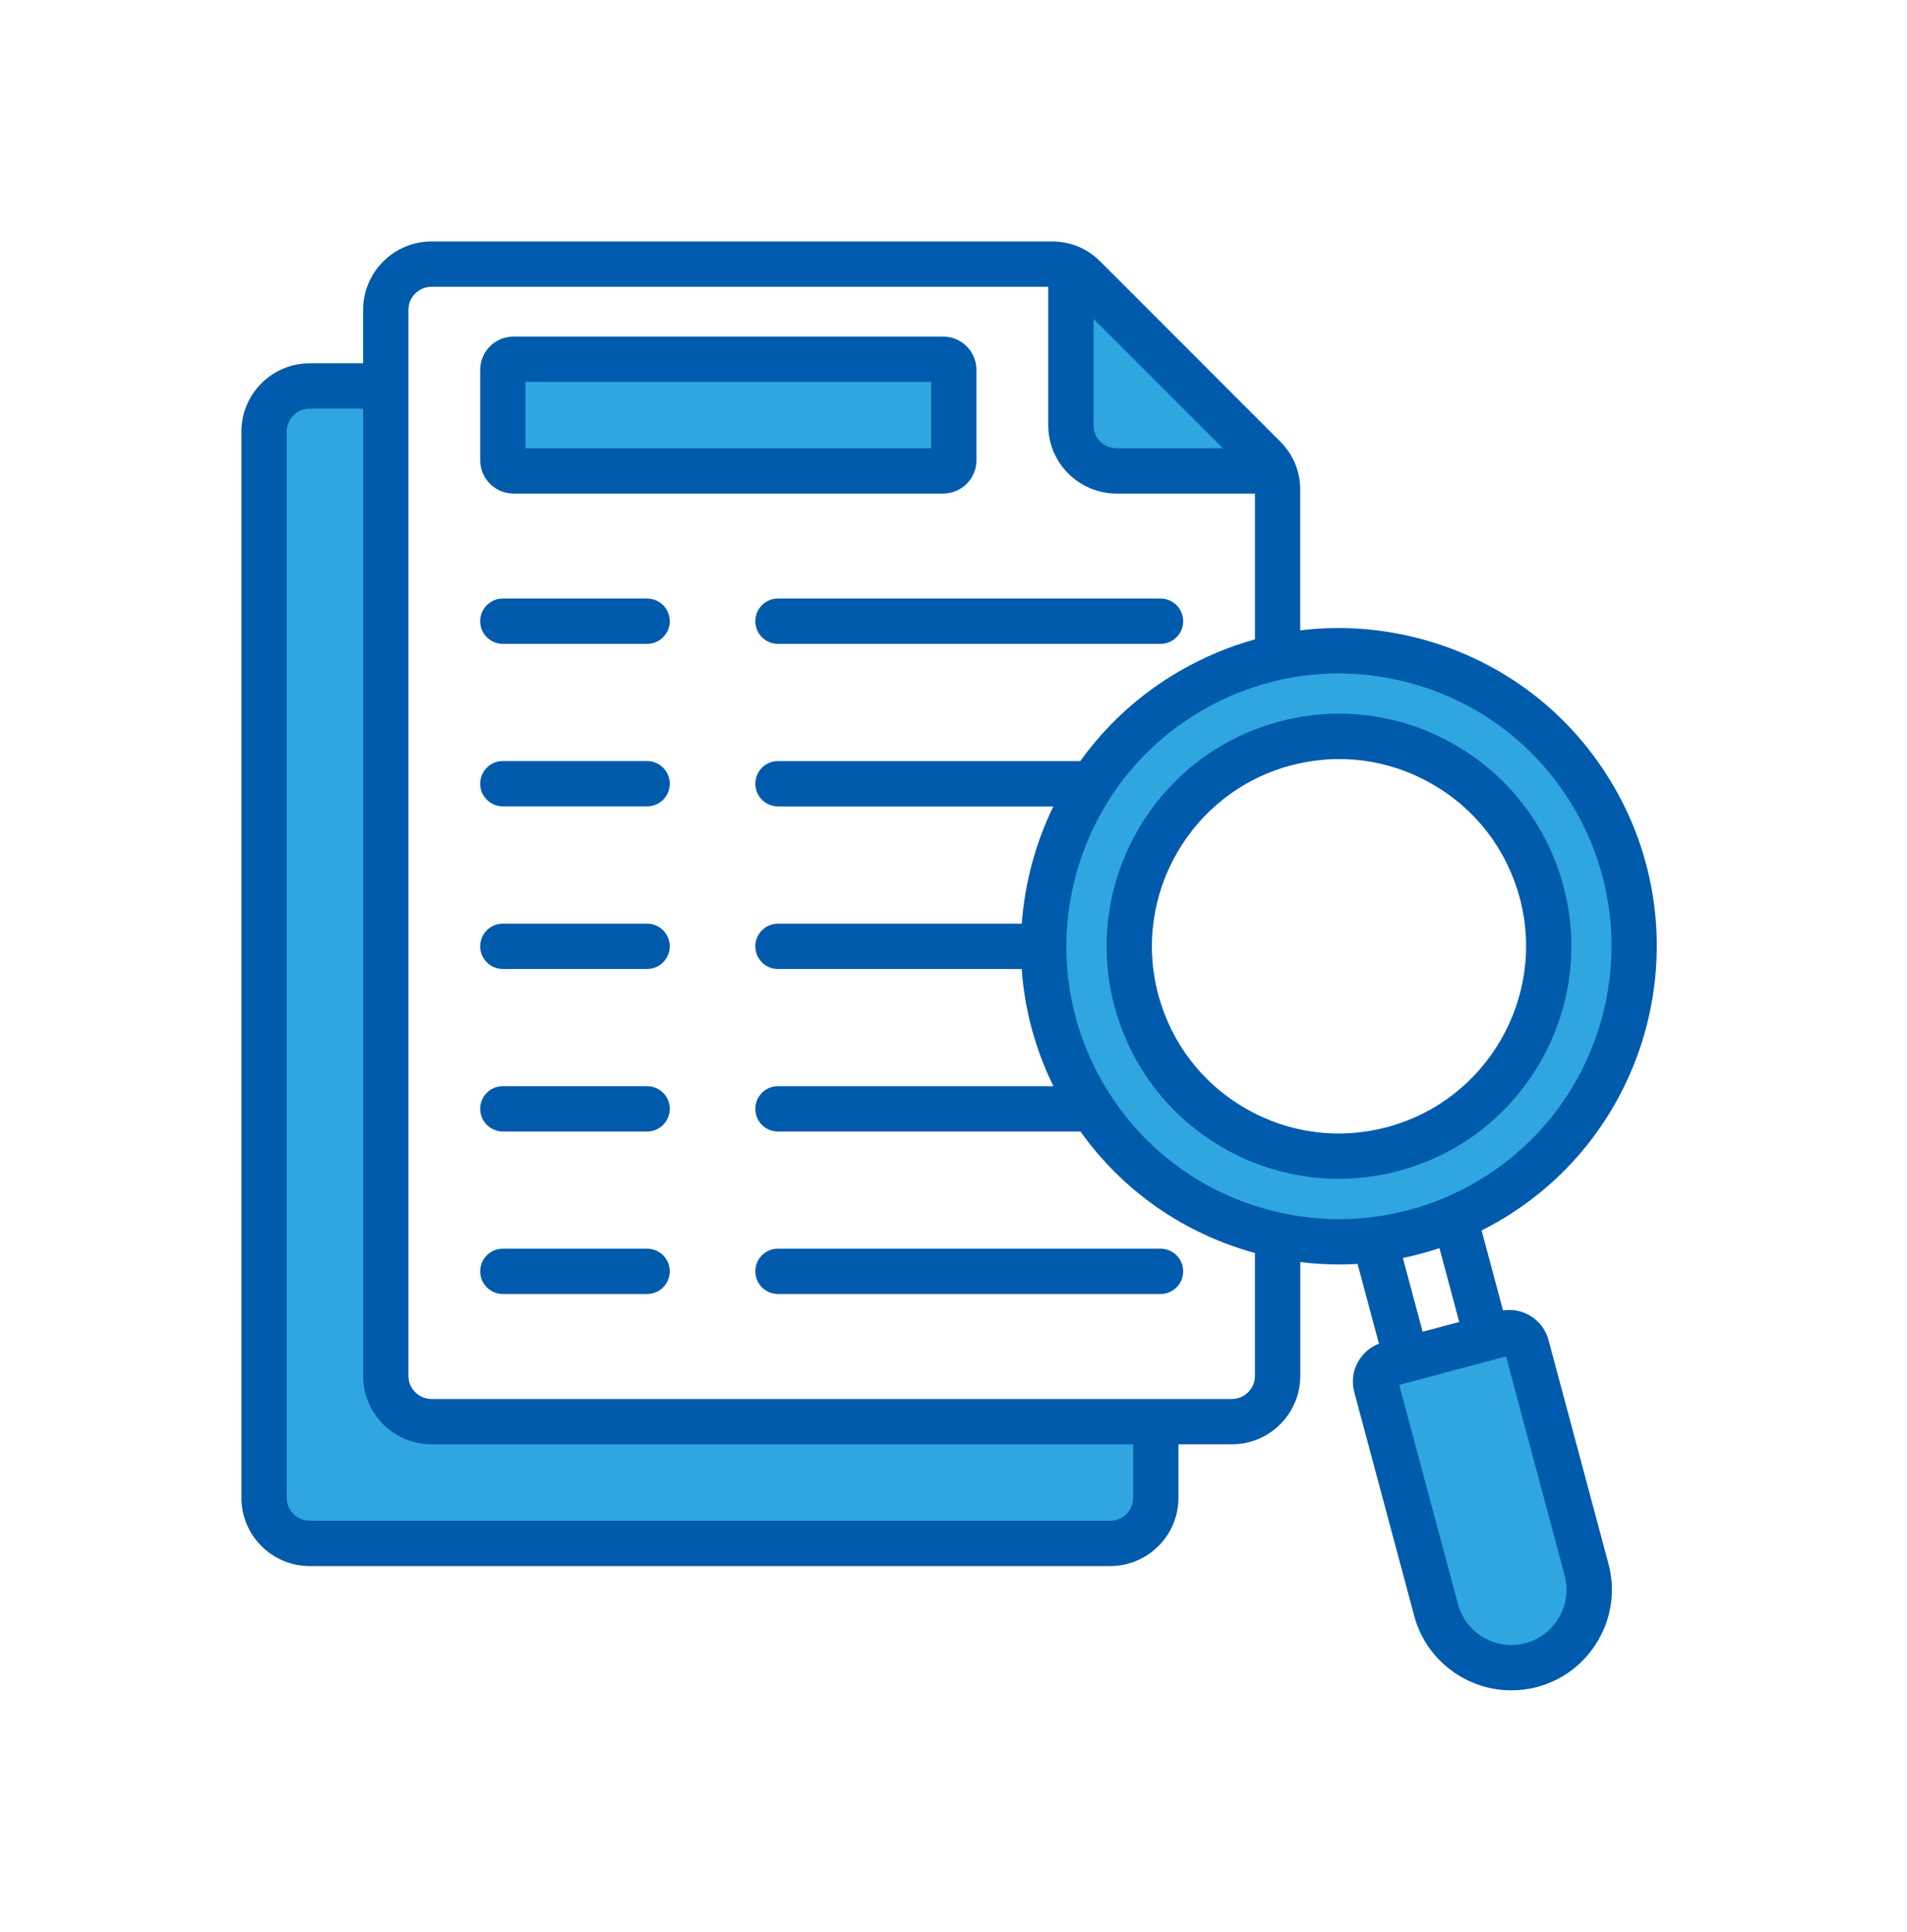
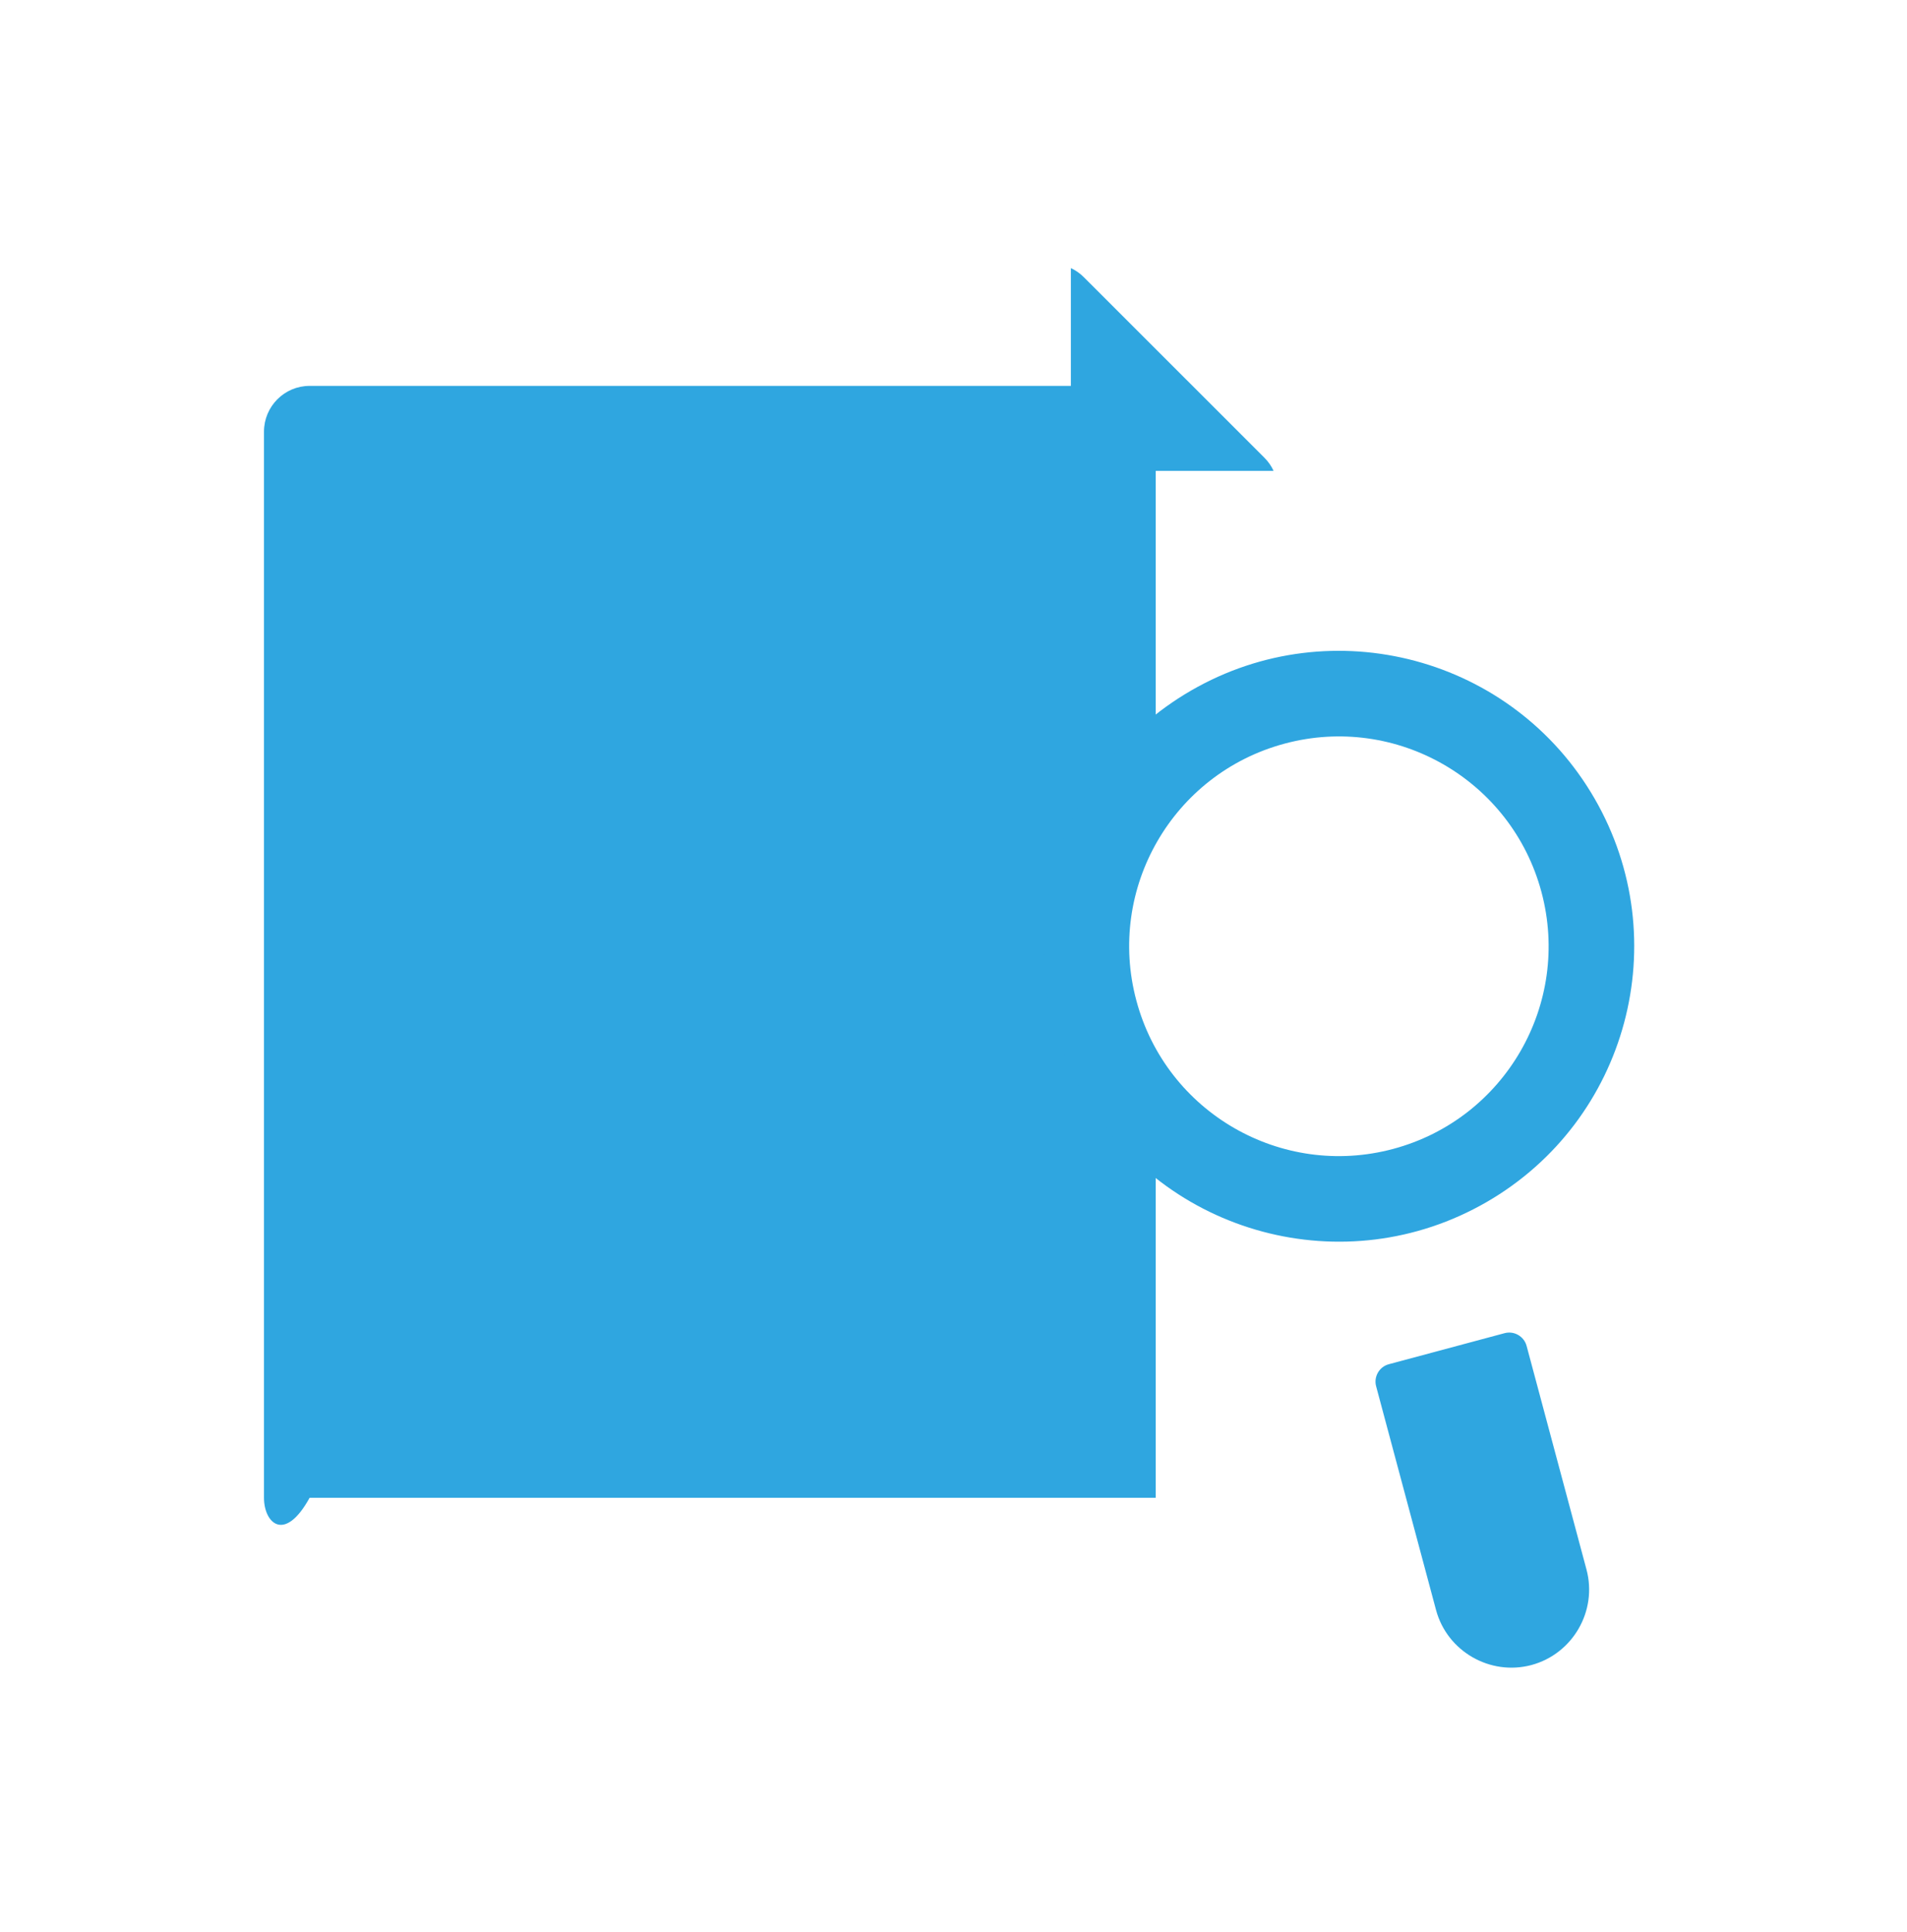
<svg xmlns="http://www.w3.org/2000/svg" width="79" height="80" viewBox="0 0 79 80" fill="none">
  <g filter="url(#filter0_d_430_8198)">
-     <path fill-rule="evenodd" clip-rule="evenodd" d="M7.826 10.981H40.987C42.027 10.981 42.878 11.832 42.878 12.875V57.029C42.878 58.068 42.027 58.919 40.987 58.919H7.826C6.783 58.919 5.936 58.068 5.936 57.029V12.875C5.937 11.831 6.783 10.981 7.826 10.981Z" fill="#2FA6E0" />
-     <path fill-rule="evenodd" clip-rule="evenodd" d="M12.872 5.938H38.576C39.098 5.938 39.547 6.125 39.912 6.493L47.37 13.947C47.739 14.316 47.924 14.764 47.924 15.285V51.981C47.924 53.024 47.073 53.875 46.031 53.875H12.872C11.829 53.875 10.979 53.024 10.979 51.981V7.829C10.98 6.788 11.829 5.938 12.872 5.938Z" fill="white" />
+     <path fill-rule="evenodd" clip-rule="evenodd" d="M7.826 10.981H40.987C42.027 10.981 42.878 11.832 42.878 12.875V57.029H7.826C6.783 58.919 5.936 58.068 5.936 57.029V12.875C5.937 11.831 6.783 10.981 7.826 10.981Z" fill="#2FA6E0" />
    <path fill-rule="evenodd" clip-rule="evenodd" d="M39.361 6.102C39.56 6.194 39.747 6.324 39.913 6.493L47.371 13.947C47.541 14.117 47.67 14.302 47.76 14.502H41.253C40.21 14.502 39.362 13.651 39.362 12.611V6.102H39.361Z" fill="#2FA6E0" />
-     <path fill-rule="evenodd" clip-rule="evenodd" d="M34.065 9.878H16.27C16.027 9.878 15.828 10.078 15.828 10.32V14.061C15.828 14.303 16.027 14.503 16.27 14.503H34.065C34.311 14.503 34.51 14.303 34.51 14.061V10.32C34.51 10.078 34.311 9.878 34.065 9.878Z" fill="#2FA6E0" />
-     <path fill-rule="evenodd" clip-rule="evenodd" d="M51.575 44.99L54.903 44.096L57.219 52.73L53.887 53.623L51.575 44.99Z" fill="white" />
    <path fill-rule="evenodd" clip-rule="evenodd" d="M44.35 23.594C50.2 20.215 57.68 22.222 61.058 28.072C64.437 33.922 62.434 41.405 56.581 44.784C50.73 48.159 43.25 46.156 39.872 40.306C36.493 34.453 38.497 26.973 44.35 23.594Z" fill="#2FA6E0" />
    <path fill-rule="evenodd" clip-rule="evenodd" d="M52.532 51.498L57.328 50.212C57.727 50.105 58.136 50.344 58.242 50.74L60.723 60.002C61.181 61.716 60.155 63.493 58.442 63.955C56.727 64.413 54.947 63.386 54.489 61.673L52.008 52.411C51.901 52.016 52.137 51.604 52.532 51.498Z" fill="#2FA6E0" />
    <path fill-rule="evenodd" clip-rule="evenodd" d="M48.217 25.796C52.85 24.554 57.614 27.304 58.856 31.938C60.098 36.575 57.348 41.339 52.714 42.581C48.081 43.823 43.313 41.072 42.075 36.435C40.833 31.802 43.583 27.038 48.217 25.796Z" fill="white" />
-     <path d="M59.769 31.699C59.103 29.213 57.509 27.137 55.283 25.851C53.056 24.566 50.461 24.223 47.976 24.889C42.849 26.264 39.797 31.553 41.171 36.682C41.837 39.165 43.429 41.24 45.656 42.526C47.139 43.382 48.785 43.819 50.452 43.819C51.289 43.819 52.13 43.709 52.96 43.487C58.085 42.113 61.14 36.826 59.769 31.699ZM52.474 41.675C50.475 42.211 48.386 41.936 46.594 40.902C44.802 39.867 43.52 38.196 42.984 36.197C41.878 32.068 44.335 27.809 48.462 26.703C50.463 26.168 52.552 26.442 54.345 27.478C56.138 28.512 57.42 30.185 57.957 32.185C59.059 36.311 56.6 40.569 52.474 41.675ZM59.15 50.496C59.034 50.062 58.755 49.7 58.366 49.476C58.029 49.282 57.644 49.211 57.266 49.271L56.377 45.958C56.605 45.843 56.83 45.724 57.051 45.595C63.341 41.965 65.504 33.893 61.872 27.601C60.113 24.554 57.273 22.375 53.875 21.464C52.215 21.018 50.519 20.904 48.863 21.106V15.286C48.863 14.518 48.576 13.827 48.034 13.283L40.582 5.83C40.039 5.287 39.346 5 38.579 5H12.875C11.314 5 10.043 6.27 10.043 7.832V10.046H7.829C6.269 10.046 5 11.315 5 12.875V57.029C5 58.589 6.269 59.858 7.829 59.858H40.991C42.55 59.858 43.819 58.589 43.819 57.029V54.815H46.033C47.594 54.815 48.866 53.545 48.866 51.983V47.265C49.407 47.333 49.95 47.367 50.491 47.367C50.741 47.367 50.99 47.359 51.239 47.344L52.125 50.647C51.766 50.784 51.467 51.038 51.272 51.376C51.045 51.766 50.986 52.221 51.103 52.654L53.584 61.916C54.081 63.774 55.769 65.004 57.609 65.004C57.964 65.004 58.326 64.958 58.686 64.862C59.758 64.575 60.656 63.884 61.215 62.916C61.773 61.95 61.92 60.828 61.632 59.759L59.15 50.496ZM40.302 8.204L45.662 13.564H41.253C40.728 13.564 40.302 13.137 40.302 12.613V8.204ZM41.942 57.028C41.942 57.553 41.516 57.979 40.991 57.979H7.829C7.304 57.979 6.877 57.553 6.877 57.028V12.874C6.877 12.349 7.304 11.922 7.829 11.922H10.043V51.982C10.043 53.543 11.313 54.814 12.875 54.814H41.943V57.028H41.942ZM46.033 52.937H12.875C12.349 52.937 11.92 52.508 11.92 51.982V7.831C11.92 7.305 12.349 6.876 12.875 6.876H38.425V12.611C38.425 14.171 39.694 15.44 41.254 15.44H46.989V21.48C45.916 21.775 44.874 22.21 43.884 22.782C42.23 23.737 40.834 25.011 39.754 26.519H27.228C26.71 26.519 26.29 26.939 26.29 27.458C26.29 27.976 26.709 28.396 27.228 28.396H38.636C38.268 29.154 37.969 29.95 37.747 30.781C37.528 31.599 37.389 32.427 37.328 33.253H27.228C26.71 33.253 26.29 33.672 26.29 34.191C26.29 34.711 26.709 35.13 27.228 35.13H37.325C37.443 36.805 37.884 38.448 38.64 39.983H27.228C26.71 39.983 26.29 40.402 26.29 40.922C26.29 41.441 26.709 41.86 27.228 41.86H39.759C41.514 44.32 44.039 46.085 46.988 46.892V51.983C46.988 52.509 46.559 52.937 46.033 52.937ZM51.908 45.398C51.857 45.4 51.806 45.406 51.755 45.417C50.363 45.576 48.94 45.474 47.545 45.1C44.632 44.319 42.195 42.451 40.687 39.837C37.572 34.444 39.427 27.522 44.822 24.407C45.854 23.811 46.954 23.389 48.086 23.143C48.114 23.138 48.141 23.132 48.168 23.125C49.876 22.769 51.656 22.815 53.39 23.28C56.303 24.062 58.74 25.93 60.248 28.542C63.362 33.937 61.508 40.859 56.114 43.972C55.708 44.206 55.293 44.413 54.87 44.593C54.867 44.594 54.863 44.595 54.86 44.598C53.909 45.001 52.918 45.268 51.908 45.398ZM55.45 49.747L53.935 50.152L53.116 47.098C53.627 46.993 54.133 46.857 54.631 46.69L55.45 49.747ZM59.588 61.978C59.281 62.51 58.788 62.891 58.201 63.048C56.981 63.375 55.722 62.648 55.397 61.429L52.965 52.354L53.511 52.208H53.513C53.514 52.208 53.516 52.207 53.517 52.207L57.388 51.172L59.819 60.246C59.977 60.831 59.895 61.446 59.588 61.978ZM22.746 47.65C22.746 48.168 22.326 48.589 21.807 48.589H15.831C15.312 48.589 14.892 48.169 14.892 47.65C14.892 47.131 15.311 46.712 15.831 46.712H21.807C22.325 46.712 22.746 47.132 22.746 47.65ZM27.228 19.788H43.077C43.594 19.788 44.015 20.207 44.015 20.727C44.015 21.246 43.596 21.665 43.077 21.665H27.228C26.71 21.665 26.29 21.246 26.29 20.727C26.29 20.207 26.71 19.788 27.228 19.788ZM16.272 15.44H34.071C34.831 15.44 35.451 14.822 35.451 14.06V10.319C35.451 9.559 34.832 8.939 34.071 8.939H16.272C15.512 8.939 14.892 9.557 14.892 10.319V14.06C14.893 14.822 15.512 15.44 16.272 15.44ZM16.769 10.816H33.574V13.563H16.769V10.816ZM22.746 20.727C22.746 21.244 22.326 21.665 21.807 21.665H15.831C15.312 21.665 14.892 21.246 14.892 20.727C14.892 20.207 15.311 19.788 15.831 19.788H21.807C22.325 19.788 22.746 20.209 22.746 20.727ZM44.015 47.65C44.015 48.168 43.596 48.589 43.077 48.589H27.228C26.71 48.589 26.29 48.169 26.29 47.65C26.29 47.131 26.709 46.712 27.228 46.712H43.077C43.594 46.712 44.015 47.132 44.015 47.65ZM22.746 27.457C22.746 27.975 22.326 28.395 21.807 28.395H15.831C15.312 28.395 14.892 27.975 14.892 27.457C14.892 26.939 15.311 26.518 15.831 26.518H21.807C22.325 26.518 22.746 26.939 22.746 27.457ZM22.746 34.19C22.746 34.708 22.326 35.129 21.807 35.129H15.831C15.312 35.129 14.892 34.709 14.892 34.19C14.892 33.671 15.311 33.252 15.831 33.252H21.807C22.325 33.252 22.746 33.672 22.746 34.19ZM22.746 40.92C22.746 41.438 22.326 41.859 21.807 41.859H15.831C15.312 41.859 14.892 41.44 14.892 40.92C14.892 40.401 15.311 39.982 15.831 39.982H21.807C22.325 39.982 22.746 40.402 22.746 40.92Z" fill="#005BAC" />
  </g>
  <defs>
    <filter id="filter0_d_430_8198" x="0" y="0" width="78.635" height="80.003" filterUnits="userSpaceOnUse" color-interpolation-filters="sRGB">
      <feFlood flood-opacity="0" result="BackgroundImageFix" />
      <feColorMatrix in="SourceAlpha" type="matrix" values="0 0 0 0 0 0 0 0 0 0 0 0 0 0 0 0 0 0 127 0" result="hardAlpha" />
      <feOffset dx="5" dy="5" />
      <feGaussianBlur stdDeviation="5" />
      <feComposite in2="hardAlpha" operator="out" />
      <feColorMatrix type="matrix" values="0 0 0 0 0.016 0 0 0 0 0.18 0 0 0 0 0.435 0 0 0 0.25 0" />
      <feBlend mode="normal" in2="BackgroundImageFix" result="effect1_dropShadow_430_8198" />
      <feBlend mode="normal" in="SourceGraphic" in2="effect1_dropShadow_430_8198" result="shape" />
    </filter>
  </defs>
</svg>